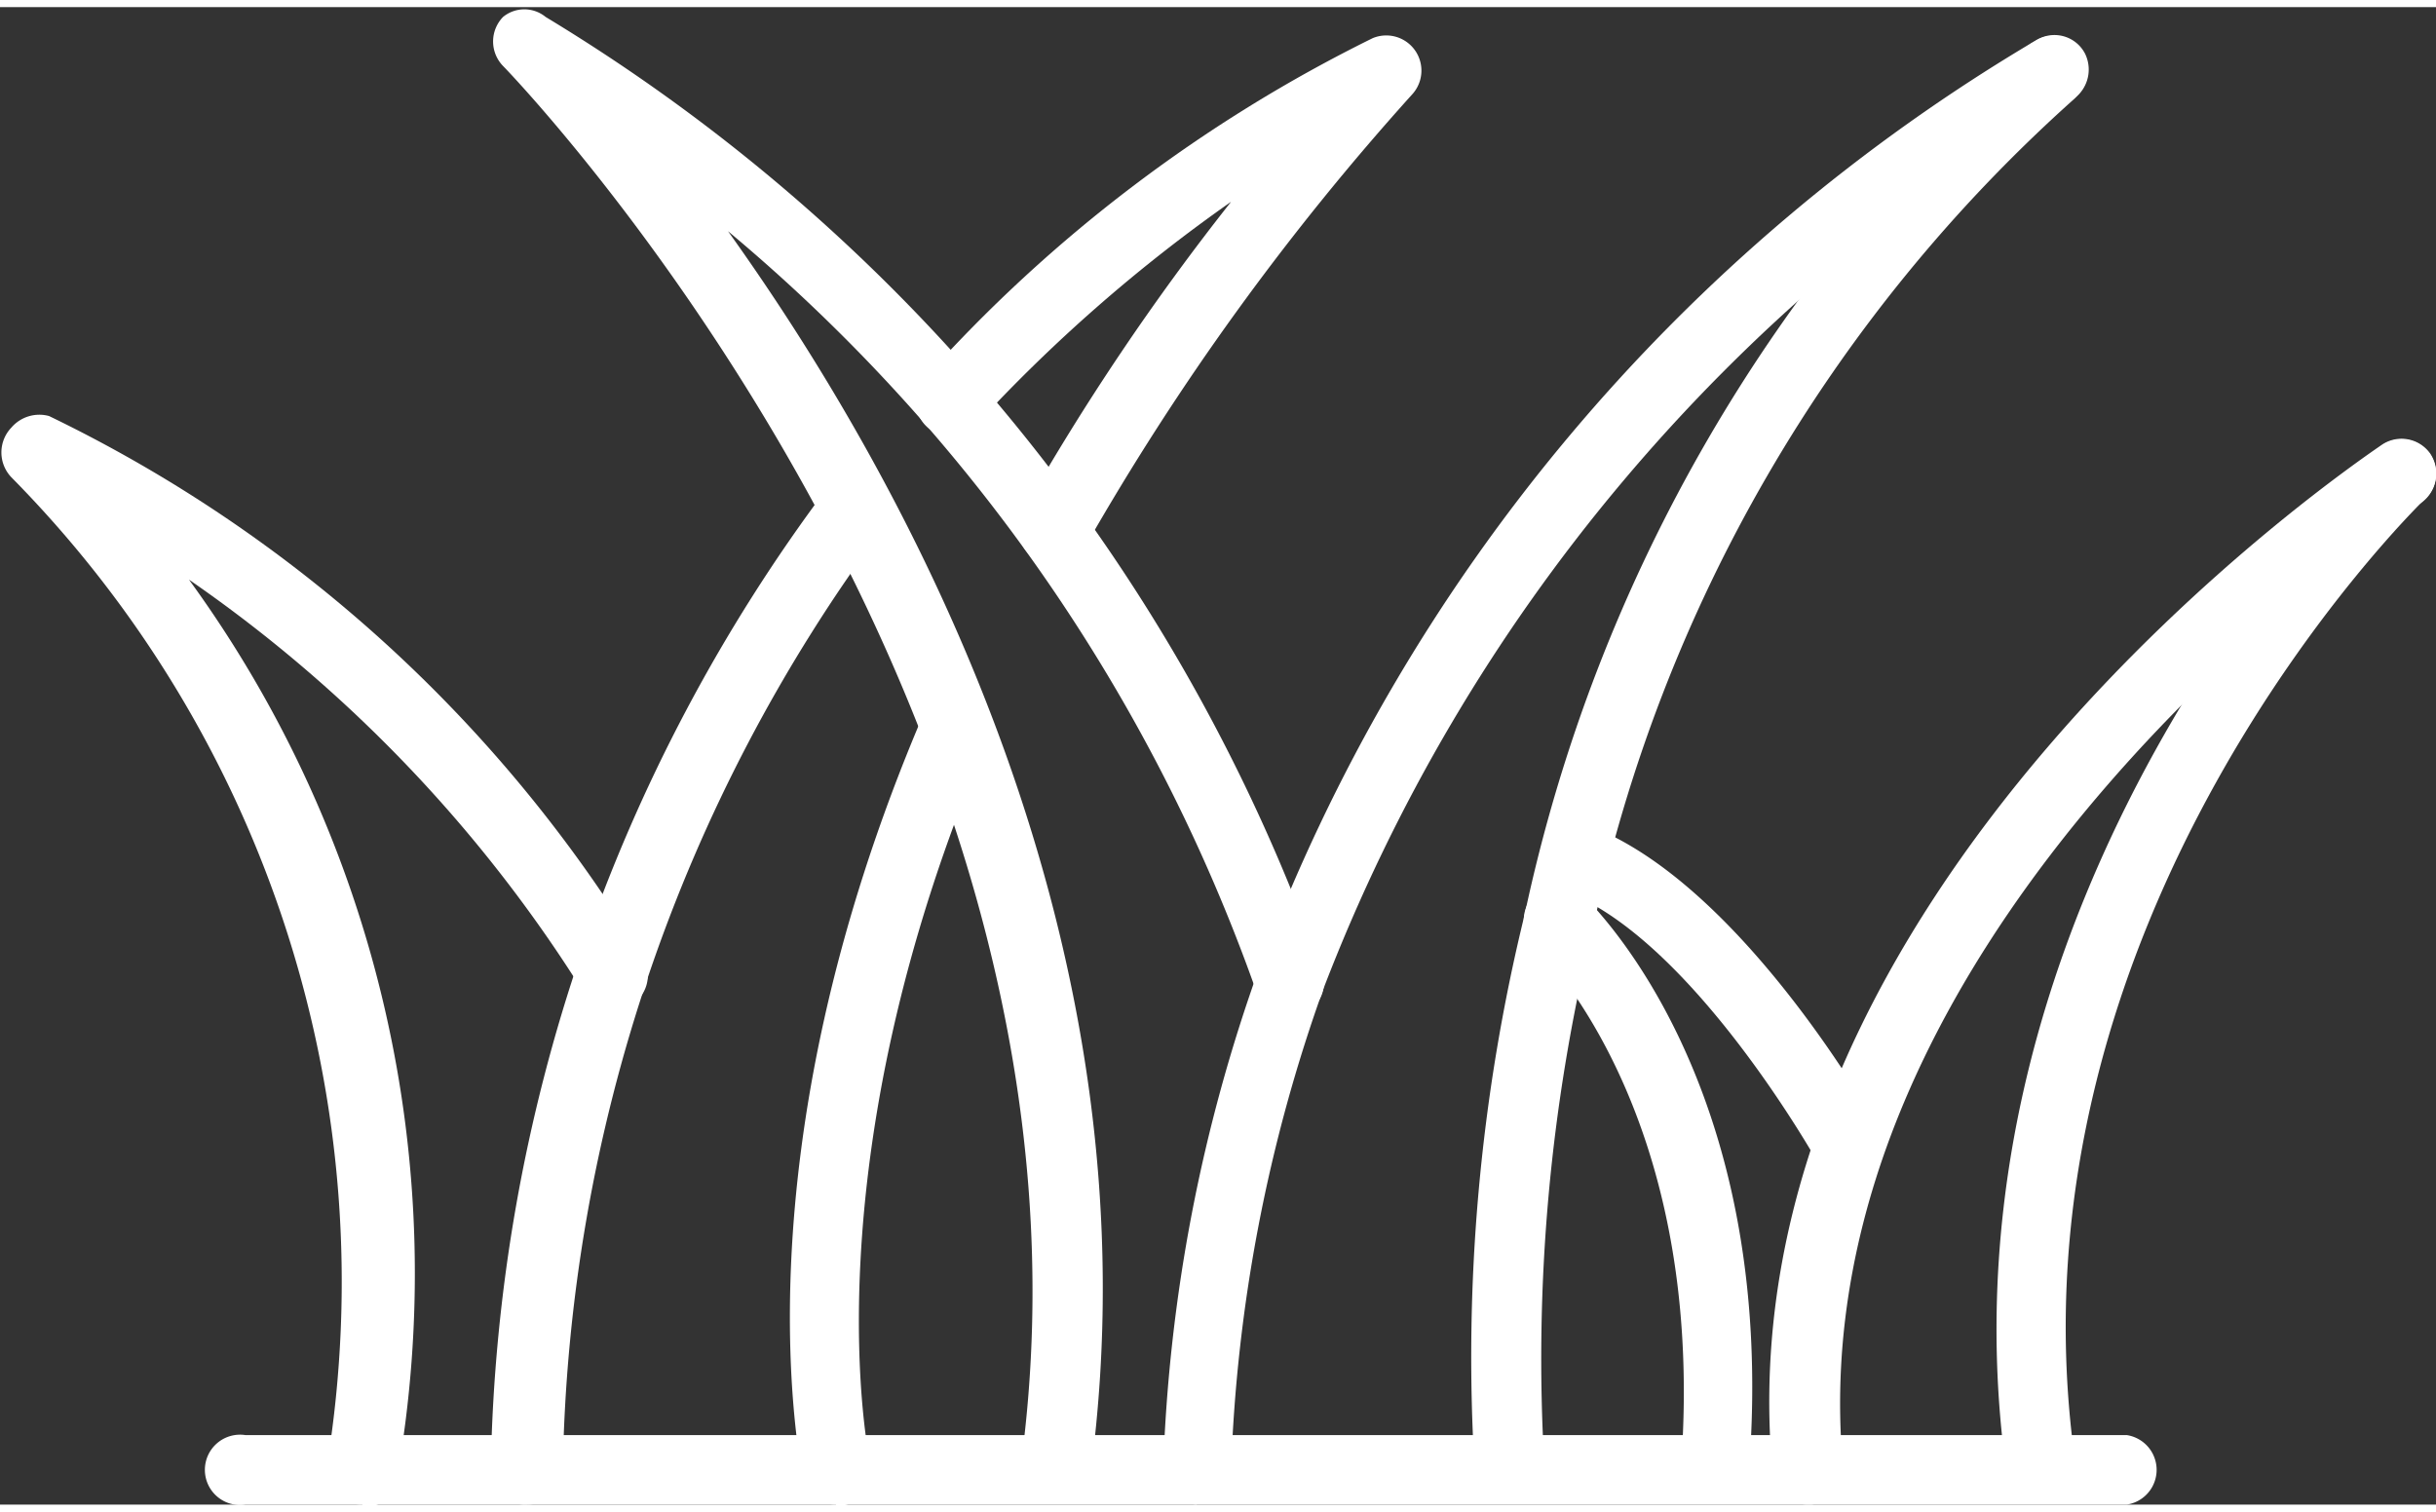
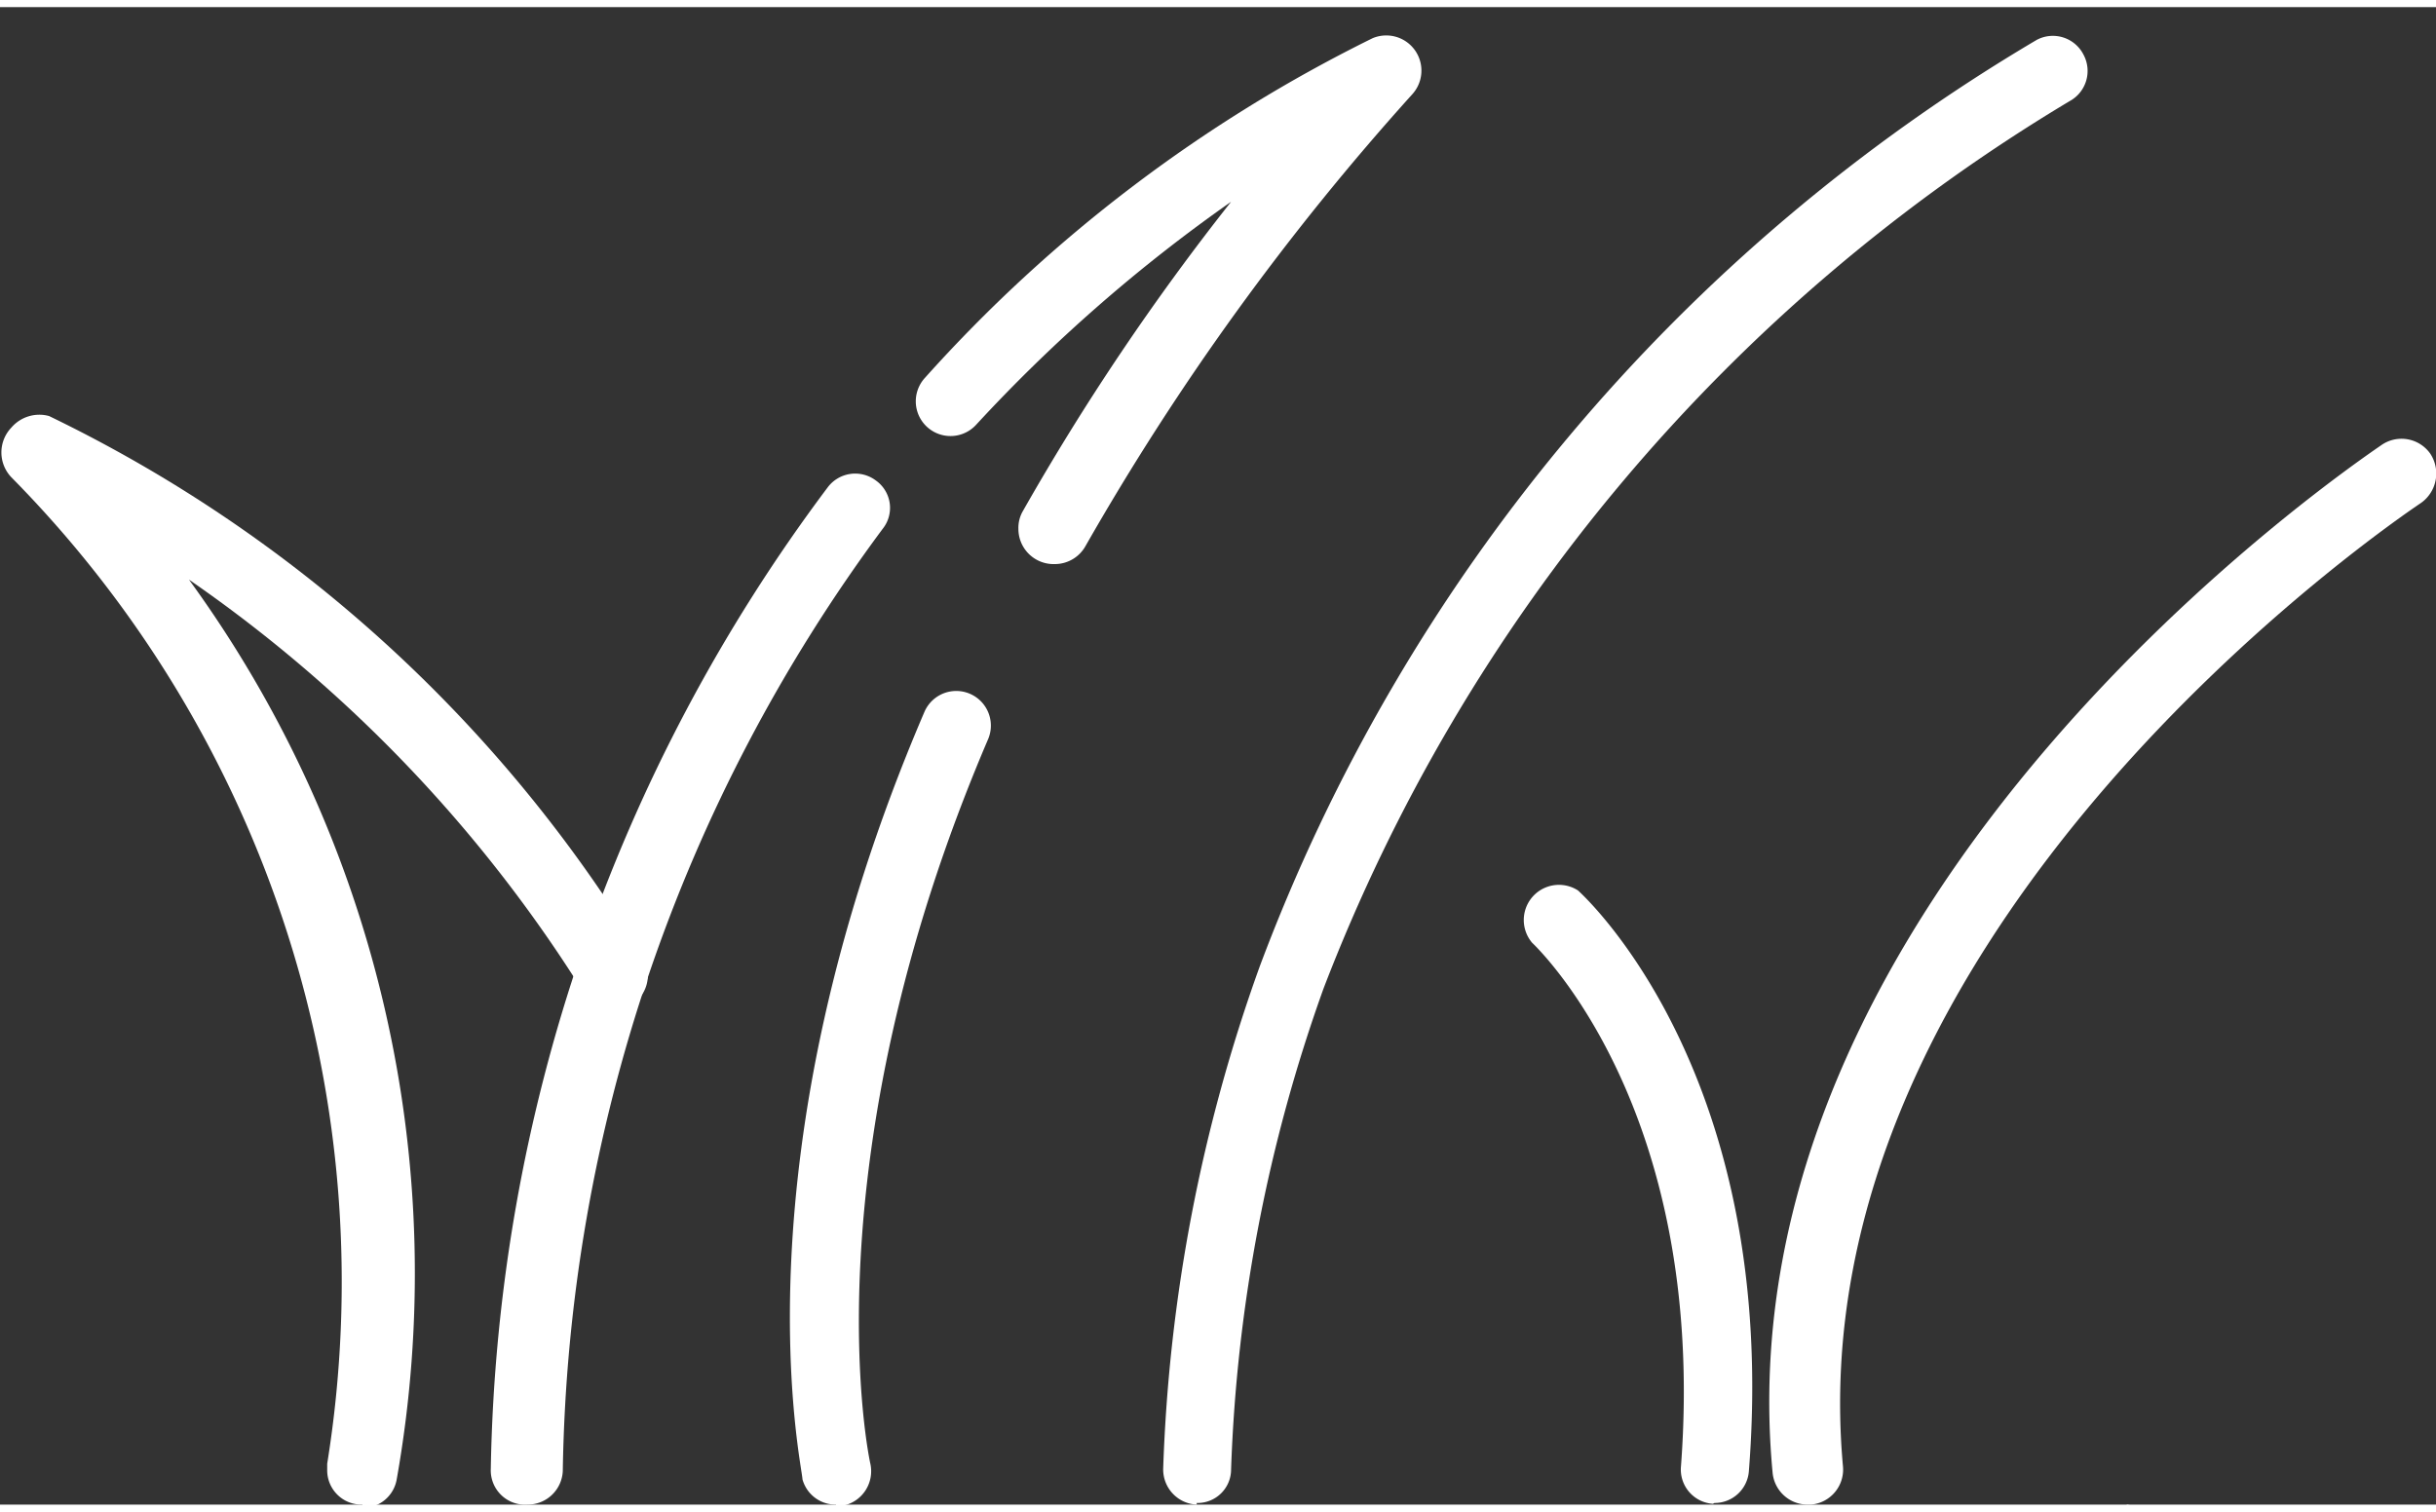
<svg xmlns="http://www.w3.org/2000/svg" viewBox="0 0 29.78 18.31" width="29" height="18" style="data-inline-height: 1em; data-inline-width: 1.611em; overflow: visible; ">
  <rect x="0" y="0" width="29.78" height="18.31" fill="#333333" stroke="none" />
  <defs>
    <style>.gazon__cls-1{fill:#fff}</style>
  </defs>
  <g id="svg_gazon__Calque_2" data-name="Calque 2">
    <g id="svg_gazon__Calque_1-2" data-name="Calque 1">
      <path class="gazon__cls-1" d="M22.1 18.31a.43.43 0 01-.43-.39C21 10.83 28.79 5.58 29.12 5.35a.43.43 0 01.59.11.44.44 0 01-.11.6c-.31.21-7.67 5.19-7.07 11.78a.43.43 0 01-.39.47" />
-       <path class="gazon__cls-1" d="M24.94 18.21a.41.41 0 01-.42-.36c-.94-7 4.31-12.23 4.54-12.44a.42.42 0 01.6 0 .42.42 0 010 .59c-.22.21-5.19 5.15-4.3 11.72a.43.43 0 01-.37.48M22.6 14.36a.45.45 0 01-.37-.22s-1.53-2.74-3.1-3.33a.43.43 0 01.3-.8c1.86.71 3.48 3.59 3.55 3.72a.43.43 0 01-.17.58.46.46 0 01-.21 0" />
      <path class="gazon__cls-1" d="M20.94 18.3a.42.42 0 01-.39-.46c.33-4.4-1.8-6.38-1.82-6.4a.43.43 0 01.56-.64c.1.09 2.47 2.28 2.09 7.1a.42.42 0 01-.42.39" />
      <path class="gazon__cls-1" d="M14.63 18.31a.43.43 0 01-.41-.44 20.08 20.08 0 011.18-6.14A22.19 22.19 0 0124.9.4a.42.42 0 01.57.18.42.42 0 01-.17.57A21.71 21.71 0 0016.18 12a19.34 19.34 0 00-1.13 5.88.41.41 0 01-.42.41" />
-       <path class="gazon__cls-1" d="M18.46 18.3a.44.44 0 01-.43-.38 22.73 22.73 0 01.61-6.83A19.79 19.79 0 0124.82.45l.1-.06a.42.42 0 01.57.18.44.44 0 01-.08.5l-.05.05a18.87 18.87 0 00-5.89 10.16 22.21 22.21 0 00-.59 6.55.43.43 0 01-.38.47M12.9 18.3h-.05a.43.43 0 01-.37-.48C13.74 8.57 6.23.8 6.15.72a.43.43 0 010-.6.41.41 0 01.52 0 22.28 22.28 0 019.5 11.69.42.42 0 11-.81.23 21.38 21.38 0 00-6.46-9.3c2.24 3.13 5.3 8.75 4.43 15.2a.43.43 0 01-.43.36" />
      <path class="gazon__cls-1" d="M12.87 6.81a.43.43 0 01-.42-.43.41.41 0 01.05-.21 29.91 29.91 0 012.55-3.79 19.33 19.33 0 00-3.12 2.73.42.42 0 11-.62-.58A18.06 18.06 0 0116.78.38a.43.43 0 01.49.68 31.68 31.68 0 00-4 5.53.43.43 0 01-.37.22M6.45 18.31a.42.42 0 01-.45-.44 20.58 20.58 0 014.12-12 .42.42 0 01.59-.08.41.41 0 01.08.59A19.84 19.84 0 006.88 17.9a.43.43 0 01-.43.41M10.22 18.31a.42.42 0 01-.41-.31c0-.16-.86-3.9 1.49-9.38a.42.42 0 01.78.33c-2.23 5.21-1.45 8.82-1.44 8.86a.43.43 0 01-.32.51h-.1" />
      <path class="gazon__cls-1" d="M4.43 18.31a.42.42 0 01-.43-.43v-.07A14 14 0 00.14 5.75a.44.44 0 010-.61A.45.45 0 01.6 5a17.24 17.24 0 017.27 6.63.44.44 0 01-.16.58.43.43 0 01-.58-.17A17.24 17.24 0 002.31 7a14.41 14.41 0 012.54 11 .42.42 0 01-.42.35" />
-       <path class="gazon__cls-1" d="M26 18.31H3a.43.43 0 110-.85h23a.43.43 0 010 .85" />
+       <path class="gazon__cls-1" d="M26 18.31H3h23a.43.43 0 010 .85" />
    </g>
  </g>
</svg>